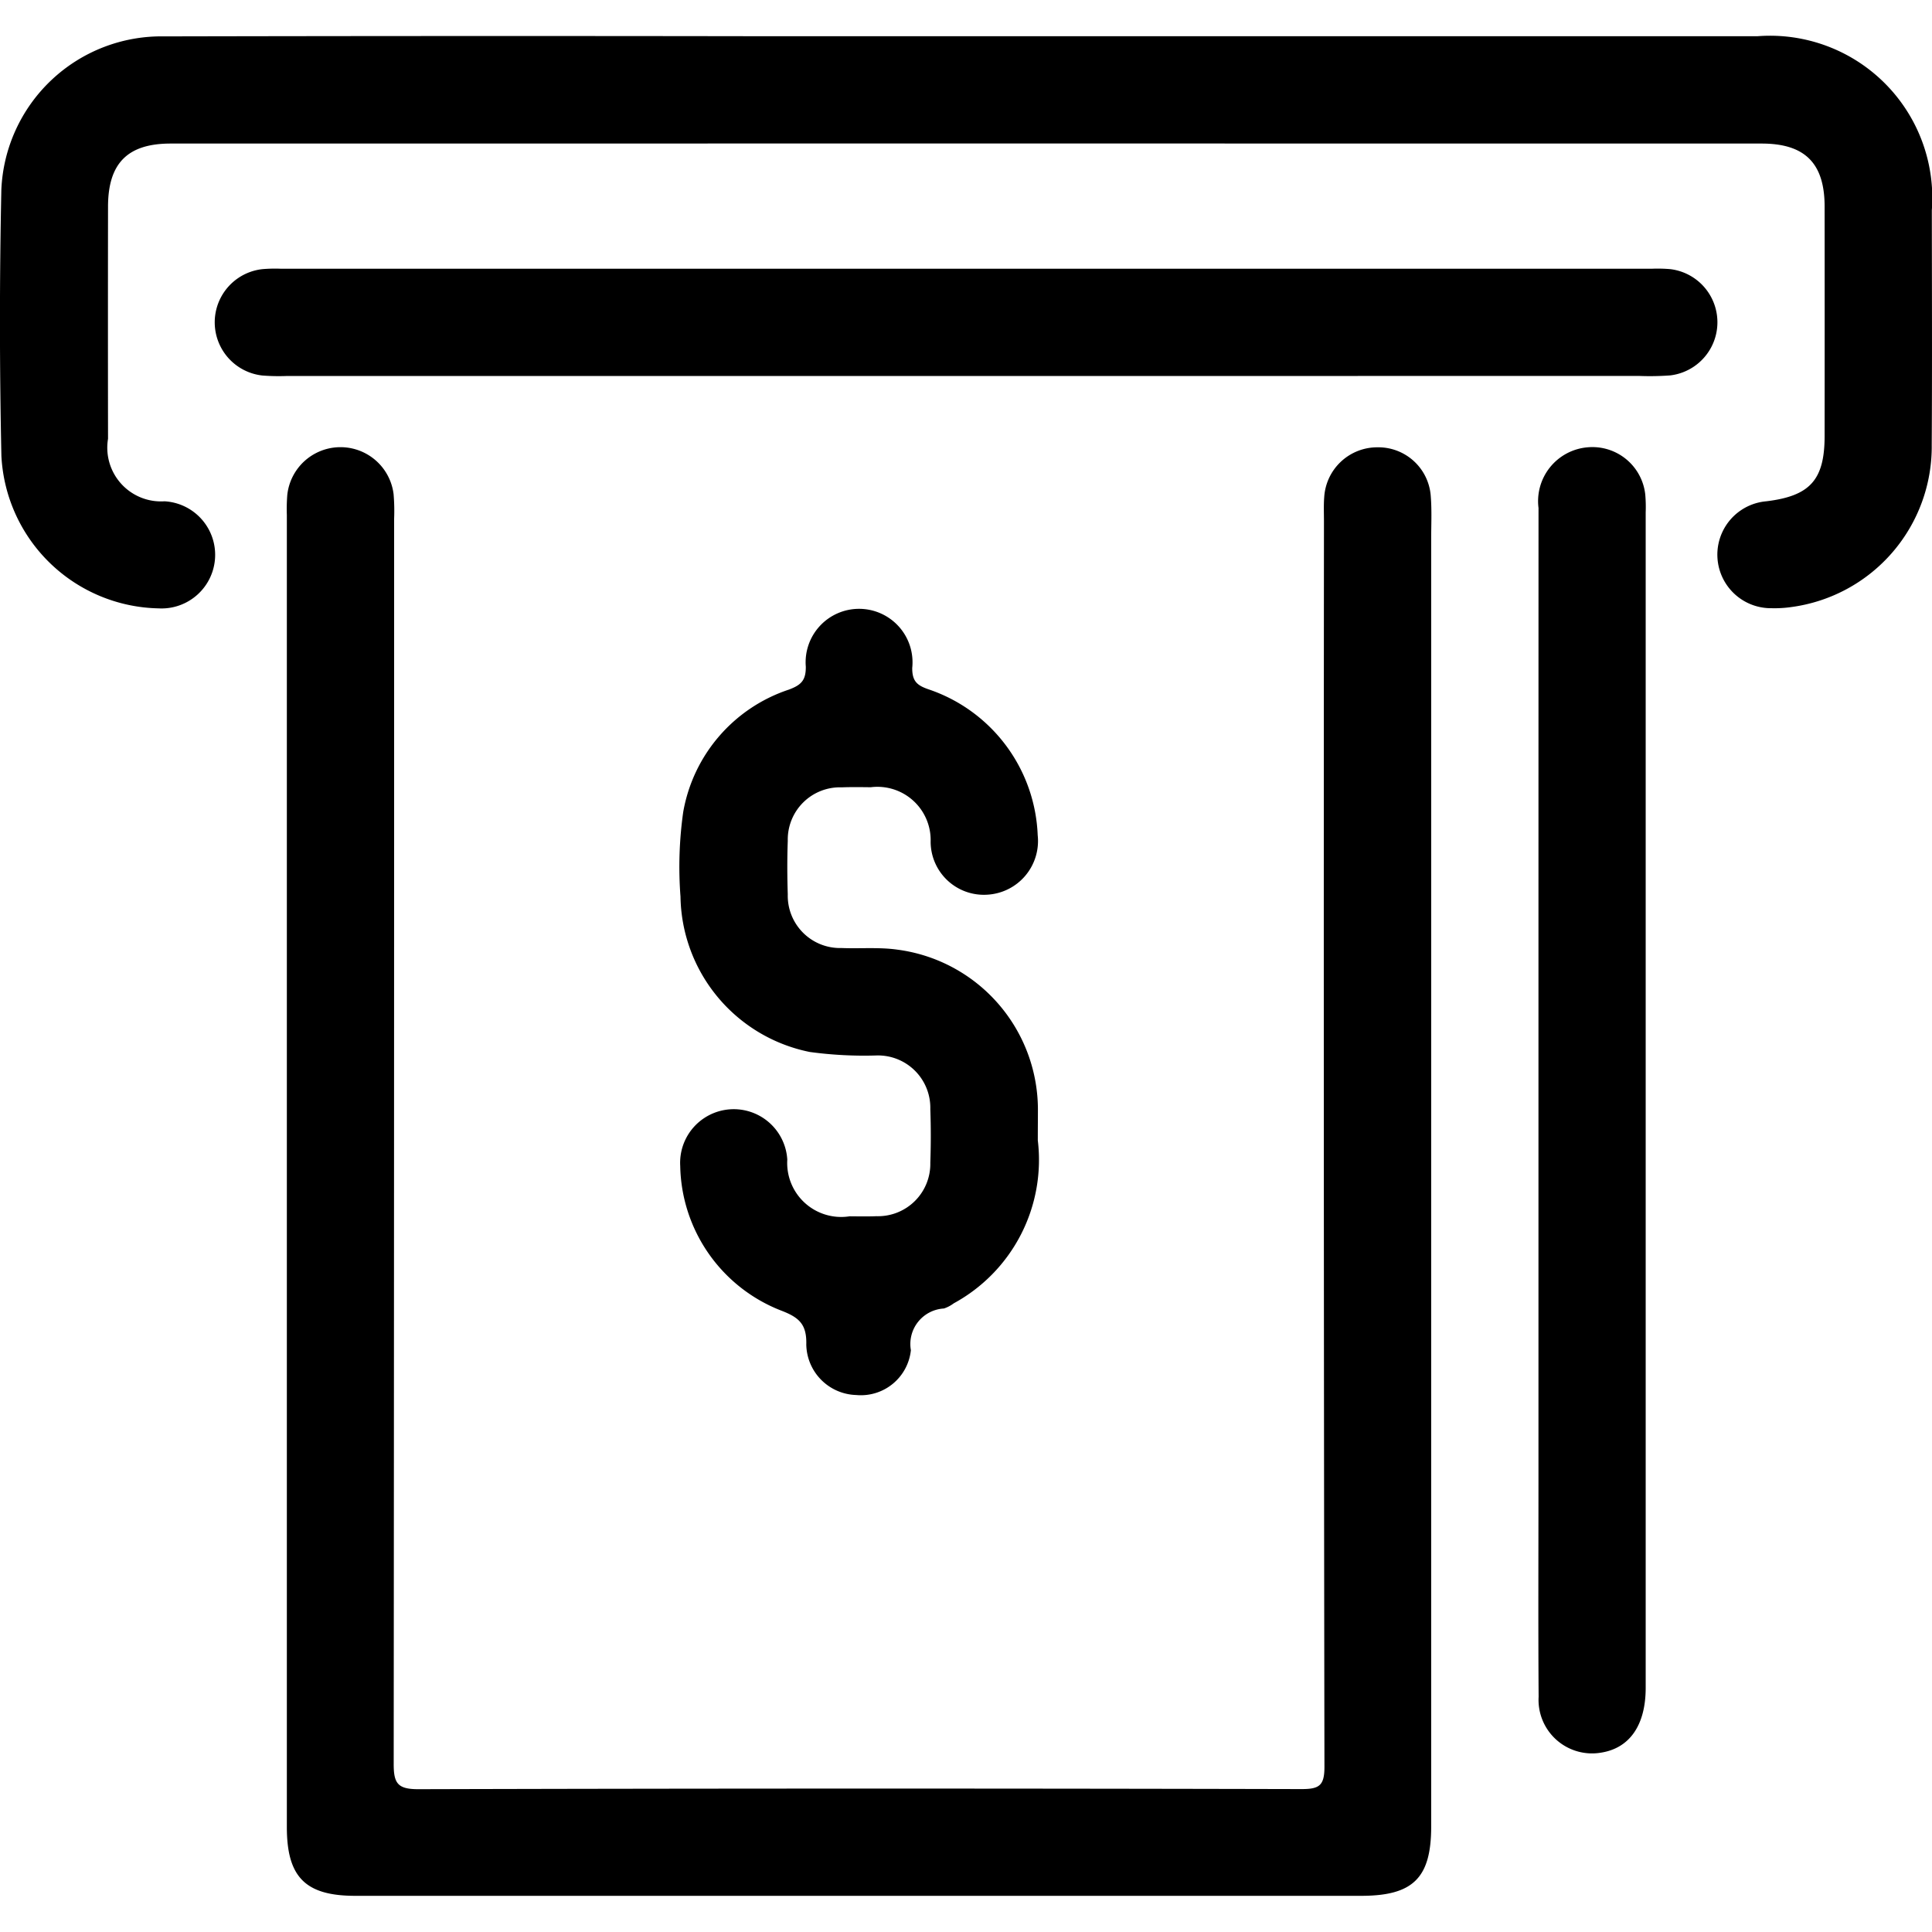
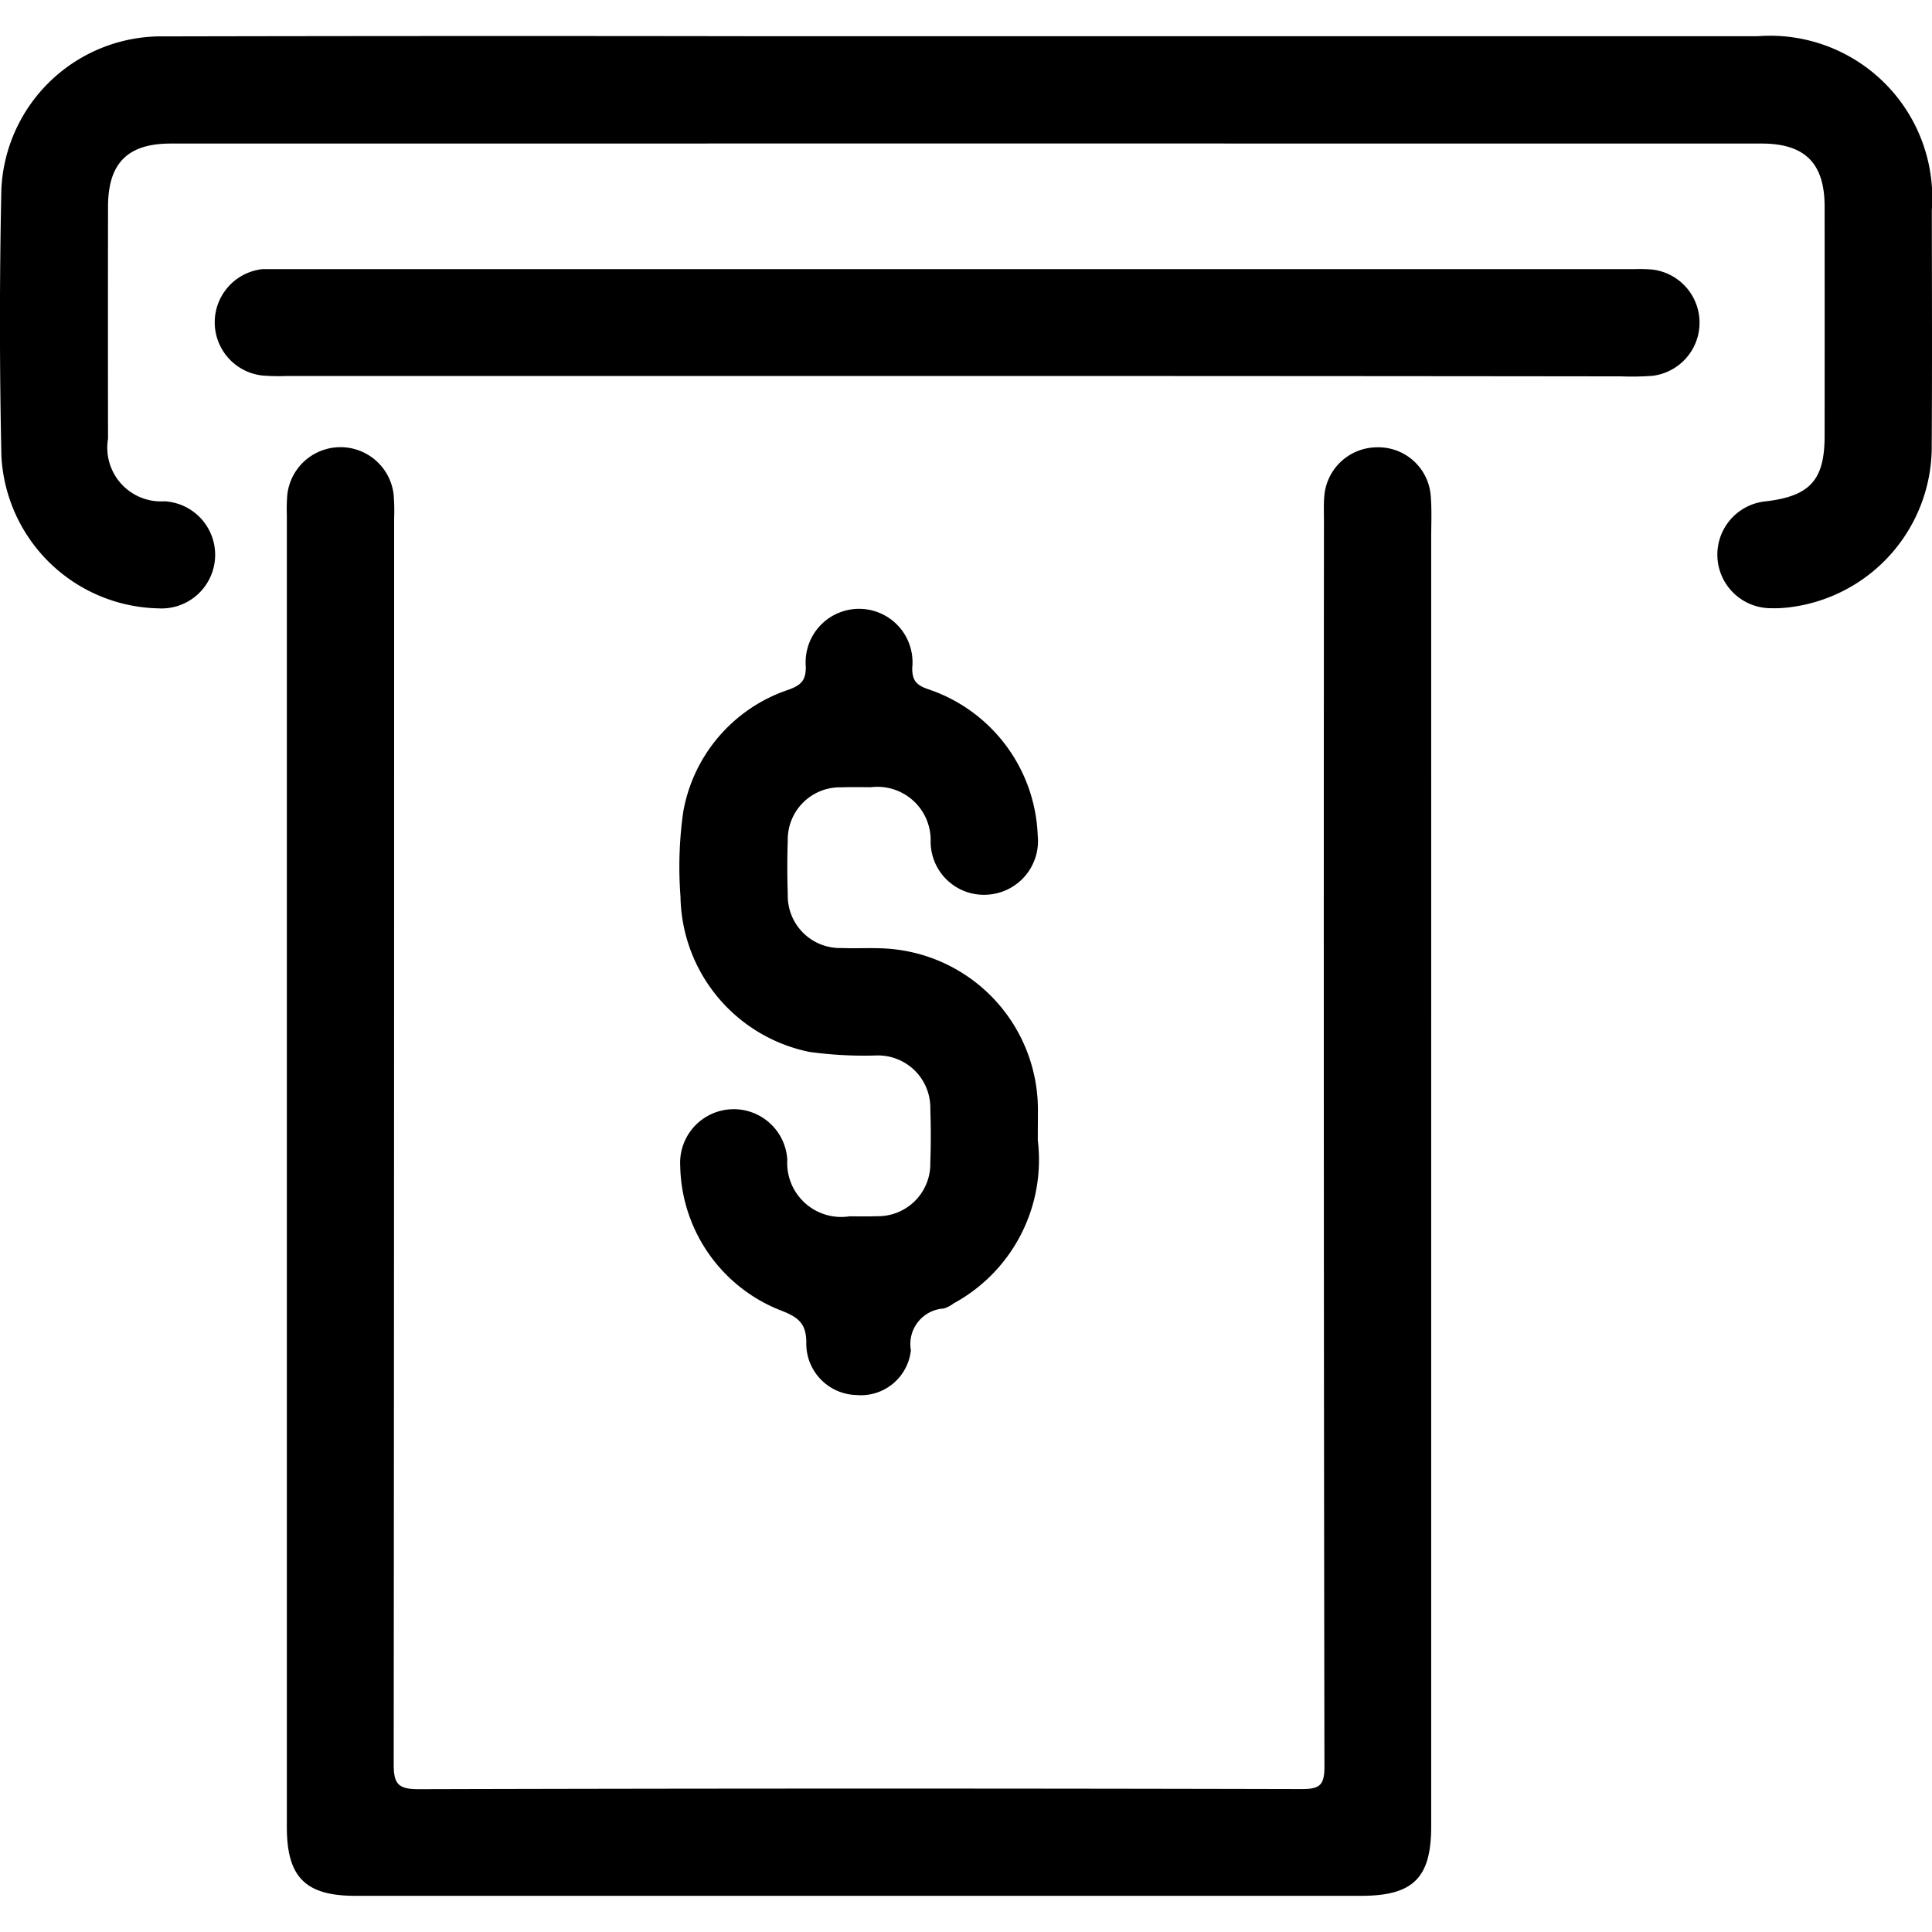
<svg xmlns="http://www.w3.org/2000/svg" id="Layer_1" data-name="Layer 1" width="36" height="36" viewBox="0 0 36 36">
  <path d="M26.668,21.832q0,6.101,0,12.203c0,.959-.337,1.291-1.307,1.291q-9.371,0-18.741,0c-.929,0-1.275-.348-1.275-1.281q0-12.223,0-24.447a3.362,3.362,0,0,1,.008-.374.997.997,0,0,1,1.981-.016,3.71,3.71,0,0,1,.01.458q.001,11.599-.008,23.198c-.001.364.071.476.461.475q8.225-.022,16.451-.002c.337.001.432-.065.431-.42q-.018-11.599-.009-23.198c0-.153-.007-.306.005-.458a.99.99,0,0,1,.992-.926.979.979,0,0,1,.994.922c.02.262.007.527.007.791Q26.669,15.939,26.668,21.832Z" />
  <path d="M18.008.675q7.37,0,14.74,0a3.023,3.023,0,0,1,3.249,3.242c.001,1.457.007,2.915-.002,4.372a3.016,3.016,0,0,1-2.612,3.022,2.199,2.199,0,0,1-.373.022.998.998,0,0,1-.1-1.992c.817-.098,1.088-.398,1.089-1.213q.002-2.144,0-4.289C33.996,3.04,33.63,2.675,32.826,2.675q-14.823-.002-29.647,0c-.801,0-1.164.367-1.166,1.171q-.003,2.165,0,4.33A1.001,1.001,0,0,0,3.066,9.341a.999.999,0,1,1-.112,1.995A2.993,2.993,0,0,1,.026,8.493Q-.027,6.016.025,3.538A2.985,2.985,0,0,1,3.06.678Q8.639.666,14.219.675Z" />
-   <path d="M17.963,7.006q-6.309,0-12.617,0a3.896,3.896,0,0,1-.458-.009A.997.997,0,0,1,4.89,5.015a2.774,2.774,0,0,1,.333-.008q12.784,0,25.567,0a2.754,2.754,0,0,1,.333.008.997.997,0,0,1-.001,1.98,5.209,5.209,0,0,1-.583.01Q24.251,7.006,17.963,7.006Z" />
+   <path d="M17.963,7.006q-6.309,0-12.617,0a3.896,3.896,0,0,1-.458-.009A.997.997,0,0,1,4.89,5.015q12.784,0,25.567,0a2.754,2.754,0,0,1,.333.008.997.997,0,0,1-.001,1.98,5.209,5.209,0,0,1-.583.01Q24.251,7.006,17.963,7.006Z" />
  <path d="M19.338,21.249a3.043,3.043,0,0,1-1.567,3.037.629.629,0,0,1-.183.096.663.663,0,0,0-.615.777.937.937,0,0,1-1.02.835.958.958,0,0,1-.929-.941c.01-.378-.135-.504-.462-.63a2.949,2.949,0,0,1-1.887-2.696.999.999,0,1,1,1.995-.119,1.006,1.006,0,0,0,1.161,1.056c.167.001.334.005.5-.002a.975.975,0,0,0,1.004-.997c.012-.333.012-.667,0-.999a.975.975,0,0,0-1.002-.999,7.508,7.508,0,0,1-1.244-.065A3.001,3.001,0,0,1,12.68,16.707a7.292,7.292,0,0,1,.051-1.578,2.935,2.935,0,0,1,1.968-2.279c.231-.086.318-.173.316-.427a.996.996,0,1,1,1.983.023c-.001.244.086.323.299.397a2.991,2.991,0,0,1,2.039,2.72,1.002,1.002,0,0,1-.936,1.108.992.992,0,0,1-1.059-.987.992.992,0,0,0-1.115-1.015c-.18-.002-.361-.005-.541.002a.973.973,0,0,0-1.006.995c-.012.333-.011.667,0,.999a.974.974,0,0,0,1.001,1c.346.014.698-.018,1.039.03a3.009,3.009,0,0,1,2.621,3.014C19.34,20.861,19.338,21.014,19.338,21.249Z" />
-   <path d="M28.667,20.5q0-5.517.001-11.035a1.007,1.007,0,0,1,.914-1.13.991.991,0,0,1,1.075.879,2.691,2.691,0,0,1,.008.333q0,10.951,0,21.903c0,.695-.298,1.124-.832,1.208a.997.997,0,0,1-1.163-1.04c-.009-1.319-.003-2.637-.003-3.956Q28.667,24.081,28.667,20.5Z" />
</svg>